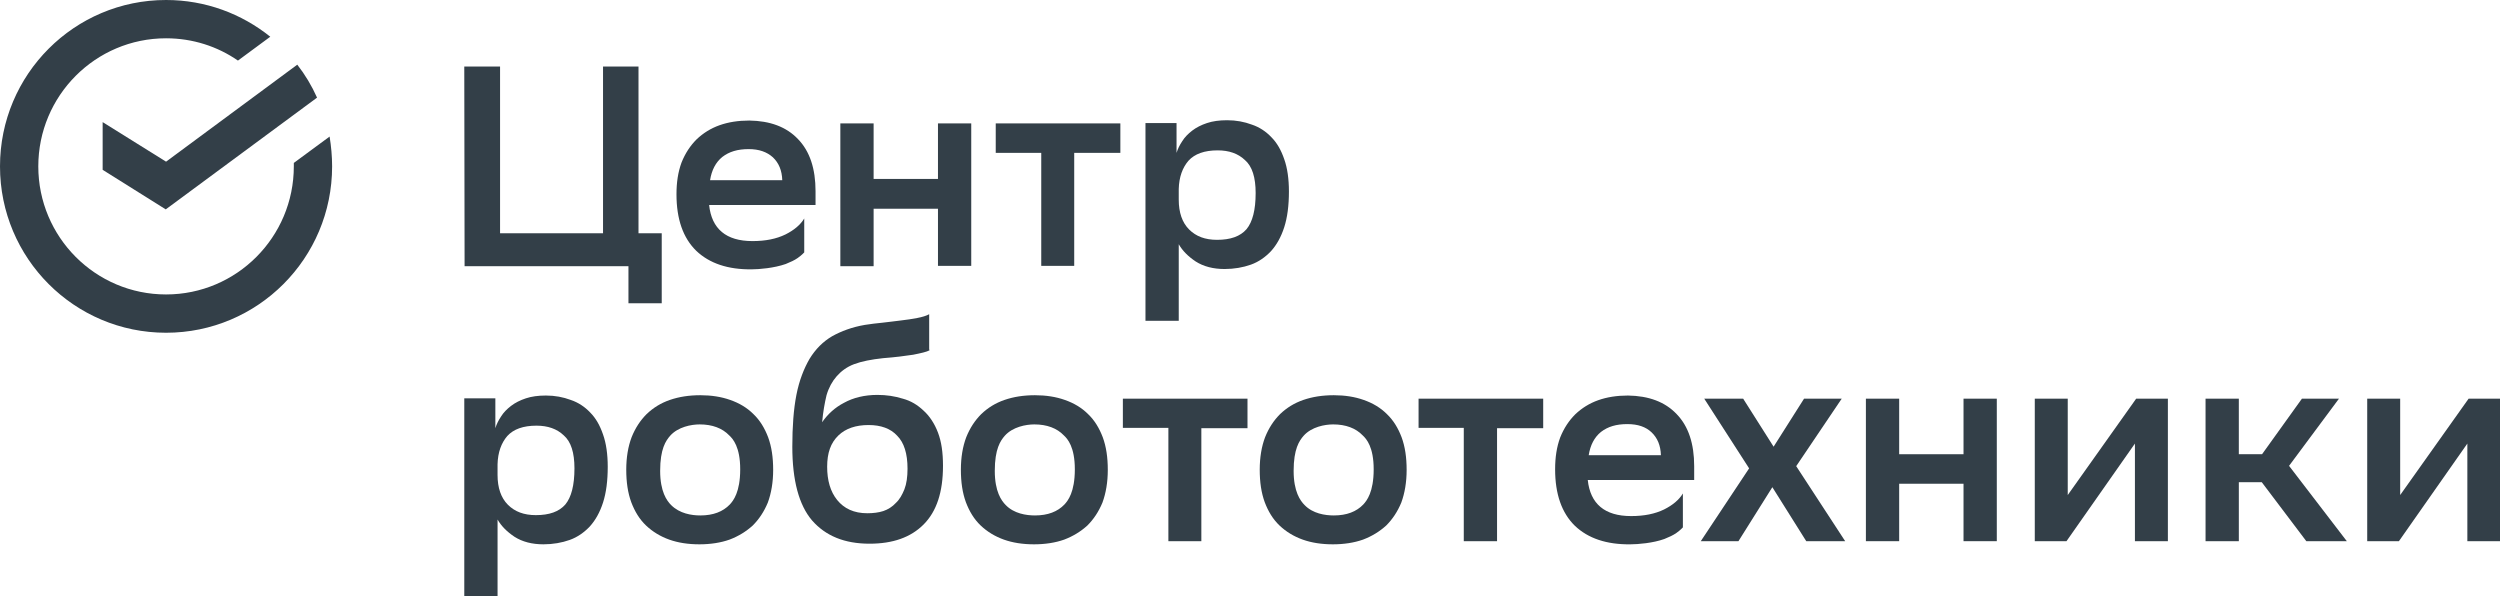
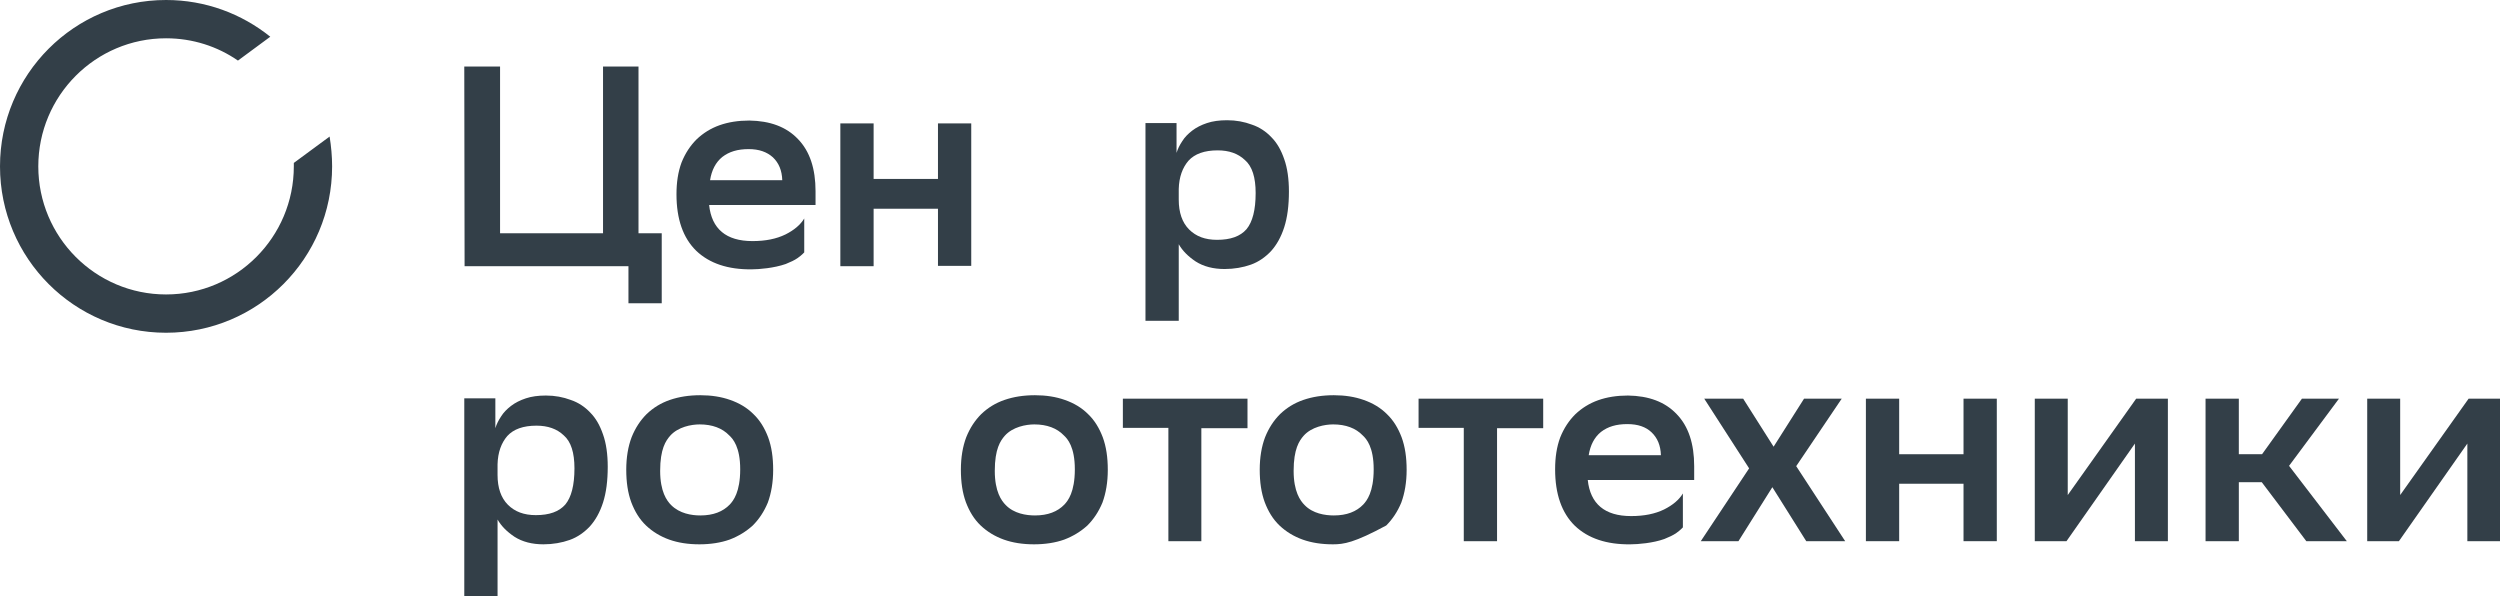
<svg xmlns="http://www.w3.org/2000/svg" version="1.1" id="RC_x5F_Logo_x5F_RUS_x5F_graph_x5F_V" x="0px" y="0px" viewBox="0 0 796.4 189.9" style="enable-background:new 0 0 796.4 189.9;" xml:space="preserve">
  <style type="text/css"> .st0{fill:#333F48;} </style>
  <g>
    <g>
      <g>
        <path class="st0" d="M754.1,127h10.5v30.7l21.8-30.7h10.1v45.4H786v-31.1l-21.8,31.1h-10.1V127z" />
        <path class="st0" d="M702.6,127h10.6v17.7h7.4l12.7-17.7h11.8l-15.9,21.4l18.4,24h-12.9l-14.2-18.8h-7.3v18.8h-10.6V127 L702.6,127z" />
        <path class="st0" d="M648.2,127h10.5v30.7l21.8-30.7h10.1v45.4h-10.5v-31.1l-21.8,31.1h-10.1V127L648.2,127z" />
        <path class="st0" d="M625.5,154.1H605v18.3h-10.6V127H605v17.7h20.5V127h10.6v45.4h-10.6V154.1z" />
        <path class="st0" d="M557.2,149.2L542.9,127h12.4l9.7,15.3l9.7-15.3h12l-14.5,21.5l15.6,23.9h-12.4l-10.8-17.2l-10.8,17.2h-12 L557.2,149.2z" />
        <path class="st0" d="M519.4,173.4c-7.6,0.1-13.5-1.9-17.7-5.9c-4.2-4.1-6.3-10.1-6.3-18c0-3.8,0.5-7.1,1.6-10.1 c1.2-3,2.8-5.4,4.8-7.4c2.1-2,4.5-3.5,7.3-4.5s6-1.5,9.5-1.5c6.6,0.1,11.8,2,15.5,5.9c3.8,3.9,5.6,9.5,5.6,16.6v4.4h-33.9 c0.8,7.6,5.4,11.5,13.8,11.5c4.2,0,7.6-0.7,10.5-2.1c2.8-1.4,4.8-3.1,6-5.1V168c0,0-0.8,0.9-2.1,1.8c-1,0.7-2.3,1.3-3.8,1.9 C526.6,173,521.8,173.4,519.4,173.4z M518.4,135.1c-3.5,0-6.2,0.8-8.4,2.5c-2.1,1.7-3.4,4.2-3.9,7.4h23c-0.1-3.1-1.1-5.5-3-7.3 C524.3,136,521.8,135.1,518.4,135.1z" />
        <path class="st0" d="M466.4,136.3h-14.5V127h39.7v9.4h-14.7v36h-10.6v-36.1H466.4z" />
-         <path class="st0" d="M424.6,173.4c-3.6,0-6.8-0.5-9.6-1.5c-2.8-1-5.3-2.5-7.4-4.5s-3.6-4.5-4.7-7.4c-1.1-3-1.6-6.4-1.6-10.4 c0-3.9,0.6-7.4,1.7-10.3c1.2-3,2.8-5.4,4.8-7.4c2.1-2,4.5-3.5,7.4-4.5s6.1-1.5,9.7-1.5c3.5,0,6.7,0.5,9.5,1.5 c2.9,1,5.4,2.5,7.4,4.5c2.1,2,3.6,4.5,4.7,7.4c1.1,3,1.6,6.4,1.6,10.4c0,3.9-0.6,7.4-1.7,10.4c-1.2,2.9-2.8,5.3-4.8,7.3 c-2.1,1.9-4.5,3.4-7.4,4.5C431.4,172.9,428.1,173.4,424.6,173.4z M424.9,164.2c4.1,0,7.2-1.2,9.4-3.5c1.1-1.2,3.3-3.9,3.3-11.2 c0-7.1-2.3-9.7-3.5-10.8c-2.2-2.3-5.4-3.5-9.4-3.5c-2.7,0-6.9,0.8-9.4,3.6c-1.4,1.6-3.2,4.2-3.2,11.2c0,6.6,2.1,9.5,3.5,10.9 C418.2,163.6,422.1,164.2,424.9,164.2z" />
+         <path class="st0" d="M424.6,173.4c-3.6,0-6.8-0.5-9.6-1.5c-2.8-1-5.3-2.5-7.4-4.5s-3.6-4.5-4.7-7.4c-1.1-3-1.6-6.4-1.6-10.4 c0-3.9,0.6-7.4,1.7-10.3c1.2-3,2.8-5.4,4.8-7.4c2.1-2,4.5-3.5,7.4-4.5s6.1-1.5,9.7-1.5c3.5,0,6.7,0.5,9.5,1.5 c2.9,1,5.4,2.5,7.4,4.5c2.1,2,3.6,4.5,4.7,7.4c1.1,3,1.6,6.4,1.6,10.4c0,3.9-0.6,7.4-1.7,10.4c-1.2,2.9-2.8,5.3-4.8,7.3 C431.4,172.9,428.1,173.4,424.6,173.4z M424.9,164.2c4.1,0,7.2-1.2,9.4-3.5c1.1-1.2,3.3-3.9,3.3-11.2 c0-7.1-2.3-9.7-3.5-10.8c-2.2-2.3-5.4-3.5-9.4-3.5c-2.7,0-6.9,0.8-9.4,3.6c-1.4,1.6-3.2,4.2-3.2,11.2c0,6.6,2.1,9.5,3.5,10.9 C418.2,163.6,422.1,164.2,424.9,164.2z" />
        <path class="st0" d="M372.2,136.3h-14.5V127h39.7v9.4h-14.7v36h-10.5V136.3L372.2,136.3z" />
        <path class="st0" d="M329.4,173.4c-3.6,0-6.8-0.5-9.6-1.5c-2.8-1-5.3-2.5-7.4-4.5s-3.6-4.5-4.7-7.4c-1.1-3-1.6-6.4-1.6-10.4 c0-3.9,0.6-7.4,1.7-10.3c1.2-3,2.8-5.4,4.8-7.4c2.1-2,4.5-3.5,7.4-4.5s6.1-1.5,9.7-1.5c3.5,0,6.7,0.5,9.5,1.5 c2.9,1,5.4,2.5,7.4,4.5c2.1,2,3.6,4.5,4.7,7.4c1.1,3,1.6,6.4,1.6,10.4c0,3.9-0.6,7.4-1.7,10.4c-1.2,2.9-2.8,5.3-4.8,7.3 c-2.1,1.9-4.5,3.4-7.4,4.5C336.2,172.9,332.9,173.4,329.4,173.4z M329.7,164.2c4.1,0,7.2-1.2,9.4-3.5c1.1-1.2,3.3-3.9,3.3-11.2 c0-7.1-2.3-9.7-3.5-10.8c-2.2-2.3-5.4-3.5-9.4-3.5c-2.7,0-6.9,0.8-9.4,3.6c-1.4,1.6-3.2,4.2-3.2,11.2c0,6.6,2.1,9.5,3.5,10.9 C323,163.6,326.9,164.2,329.7,164.2z" />
-         <path class="st0" d="M296.1,111.6c-0.9,0.5-2.7,0.9-5.2,1.4c-2.6,0.4-5.7,0.8-9.6,1.1c-3.7,0.4-6.8,1-9.2,1.9 c-2.4,0.9-4.2,2.3-5.6,3.9s-2.5,3.6-3.2,6c-0.6,2.5-1.1,5.3-1.4,8.6c1.8-2.6,4.1-4.7,7-6.2c2.9-1.6,6.5-2.5,10.6-2.5 c2.9,0,5.5,0.4,8.1,1.2c2.6,0.7,4.7,2,6.6,3.8c1.9,1.7,3.5,4.1,4.6,7s1.6,6.3,1.6,10.6c0,8.3-2,14.5-6.2,18.7 c-4.1,4.1-9.8,6.1-17.2,6.1c-8,0-14-2.5-18.3-7.4c-4.2-4.9-6.3-12.8-6.3-23.5c0-6.3,0.4-11.9,1.3-16.5c0.9-4.6,2.4-8.4,4.2-11.5 c1.9-3.1,4.3-5.5,7.2-7.2c2.9-1.6,6.3-2.9,10.4-3.6c1.8-0.3,3.7-0.5,5.6-0.7c2-0.2,4-0.5,5.8-0.7c1.9-0.2,3.7-0.5,5.3-0.8 c1.6-0.3,2.9-0.7,3.8-1.2v11.3h0.1V111.6z M263.5,148.7c0,4.3,1,7.9,3.2,10.6s5.3,4.2,9.6,4.2c1.8,0,3.6-0.2,5.1-0.7 s2.9-1.4,4-2.6c1.2-1.1,2-2.6,2.7-4.3c0.7-1.8,1-4,1-6.6c0-4.8-1.1-8.3-3.3-10.5c-2.1-2.3-5.2-3.4-9.1-3.4 c-4.1,0-7.3,1.1-9.6,3.3C264.6,141.1,263.5,144.3,263.5,148.7z" />
        <path class="st0" d="M222.8,173.4c-3.6,0-6.8-0.5-9.6-1.5s-5.3-2.5-7.4-4.5c-2.1-2-3.6-4.5-4.7-7.4c-1.1-3-1.6-6.4-1.6-10.4 c0-3.9,0.6-7.4,1.7-10.3c1.2-3,2.8-5.4,4.8-7.4c2.1-2,4.5-3.5,7.4-4.5s6.1-1.5,9.7-1.5c3.5,0,6.7,0.5,9.5,1.5 c2.9,1,5.4,2.5,7.4,4.5c2.1,2,3.6,4.5,4.7,7.4c1.1,3,1.6,6.4,1.6,10.4c0,3.9-0.6,7.4-1.7,10.4c-1.2,2.9-2.8,5.3-4.8,7.3 c-2.1,1.9-4.5,3.4-7.4,4.5C229.6,172.9,226.3,173.4,222.8,173.4z M223.1,164.2c4.1,0,7.2-1.2,9.4-3.5c1.1-1.2,3.3-3.9,3.3-11.2 c0-7.1-2.3-9.7-3.5-10.8c-2.2-2.3-5.4-3.5-9.4-3.5c-2.7,0-6.9,0.8-9.4,3.6c-1.4,1.6-3.2,4.2-3.2,11.2c0,6.6,2.1,9.5,3.5,10.9 C216.5,163.6,220.3,164.2,223.1,164.2z" />
        <path class="st0" d="M157.8,127v9.4c0.4-1.3,1-2.5,1.8-3.7c0.8-1.3,1.9-2.4,3.2-3.4s2.9-1.8,4.7-2.4s3.9-0.9,6.4-0.9 c2.9,0,5.5,0.5,7.9,1.4c2.4,0.8,4.5,2.2,6.2,4c1.8,1.8,3.1,4.1,4.1,7c1,2.8,1.5,6.3,1.5,10.3c0,4.5-0.5,8.3-1.5,11.4 c-1,3.1-2.4,5.6-4.2,7.6c-1.8,1.9-3.9,3.4-6.4,4.3c-2.5,0.9-5.4,1.4-8.4,1.4c-3.6,0-6.7-0.8-9.2-2.4c-2.4-1.6-4.2-3.4-5.4-5.5 v24.4h-10.6v-63h9.9V127z M158.5,151.3c0,4.1,1.1,7.3,3.3,9.5s5.1,3.3,8.9,3.3c4.3,0,7.4-1.1,9.4-3.4c1.9-2.3,2.9-6.1,2.9-11.5 c0-5-1.1-8.5-3.4-10.5c-2.2-2.1-5.1-3.1-8.7-3.1c-4.2,0-7.3,1.1-9.3,3.3c-1.9,2.2-3,5.2-3.1,9L158.5,151.3L158.5,151.3z" />
      </g>
      <g>
        <path class="st0" d="M374.8,39.3v9.4c0.4-1.3,1-2.5,1.8-3.7c0.8-1.3,1.9-2.4,3.2-3.4c1.3-1,2.9-1.8,4.7-2.4 c1.8-0.6,3.9-0.9,6.4-0.9c2.9,0,5.5,0.5,7.9,1.4c2.4,0.8,4.5,2.2,6.2,4c1.8,1.8,3.1,4.1,4.1,7c1,2.8,1.5,6.3,1.5,10.3 c0,4.5-0.5,8.3-1.5,11.4s-2.4,5.6-4.2,7.6c-1.8,1.9-3.9,3.4-6.4,4.3s-5.4,1.4-8.4,1.4c-3.6,0-6.7-0.8-9.2-2.4 c-2.4-1.6-4.2-3.4-5.4-5.5v24.4h-10.6v-63h9.9V39.3z M375.5,63.6c0,4.1,1.1,7.3,3.3,9.5c2.2,2.2,5.1,3.3,8.9,3.3 c4.3,0,7.4-1.1,9.4-3.4c1.9-2.3,2.9-6.1,2.9-11.5c0-5-1.1-8.5-3.4-10.5c-2.2-2.1-5.1-3.1-8.7-3.1c-4.2,0-7.3,1.1-9.3,3.3 c-1.9,2.2-3,5.2-3.1,9L375.5,63.6L375.5,63.6z" />
-         <path class="st0" d="M331.7,48.7h-14.5v-9.4h39.7v9.4h-14.7v36h-10.5V48.7L331.7,48.7z" />
        <path class="st0" d="M298.8,66.5h-20.5v18.3h-10.6V39.3h10.6V57h20.5V39.3h10.6v45.4h-10.6V66.5z" />
        <path class="st0" d="M239.5,85.8c-7.6,0.1-13.5-1.9-17.7-5.9c-4.2-4.1-6.3-10.1-6.3-18c0-3.8,0.5-7.1,1.6-10.1 c1.2-3,2.8-5.4,4.8-7.4c2.1-2,4.5-3.5,7.3-4.5s6-1.5,9.5-1.5c6.6,0.1,11.8,2,15.5,5.9c3.8,3.9,5.6,9.5,5.6,16.6v4.4h-33.9 c0.8,7.6,5.4,11.5,13.8,11.5c4.2,0,7.6-0.7,10.5-2.1c2.8-1.4,4.8-3.1,6-5.1v10.8c0,0-0.8,0.9-2.1,1.8c-1,0.7-2.3,1.3-3.8,1.9 C246.6,85.4,241.8,85.8,239.5,85.8z M238.5,47.5c-3.5,0-6.2,0.8-8.4,2.5c-2.1,1.7-3.4,4.2-3.9,7.4h23c-0.1-3.1-1.1-5.5-3-7.3 C244.3,48.4,241.8,47.5,238.5,47.5z" />
        <path class="st0" d="M147.9,21.2h11.4v53.1h32.8V21.2h11.3v53.1h7.4v22.3h-10.6V84.8H148L147.9,21.2L147.9,21.2z" />
      </g>
    </g>
    <g>
-       <path class="st0" d="M94.7,20.6c2.5,3.2,4.6,6.7,6.3,10.5L52.8,66.7L32.7,54.1V38.9l20.2,12.6L94.7,20.6z" />
      <path class="st0" d="M52.9,106C23.7,106,0,82.3,0,53S23.7,0,52.9,0C65.5,0,77,4.4,86.1,11.7l-10.3,7.6c-6.5-4.5-14.4-7.1-22.9-7.1 c-22.5,0-40.7,18.3-40.7,40.8s18.2,40.8,40.7,40.8S93.6,75.5,93.6,53c0-0.4,0-0.7,0-1.1l11.4-8.4c0.5,3.1,0.8,6.3,0.8,9.5 C105.8,82.3,82.1,106,52.9,106z" />
    </g>
  </g>
</svg>